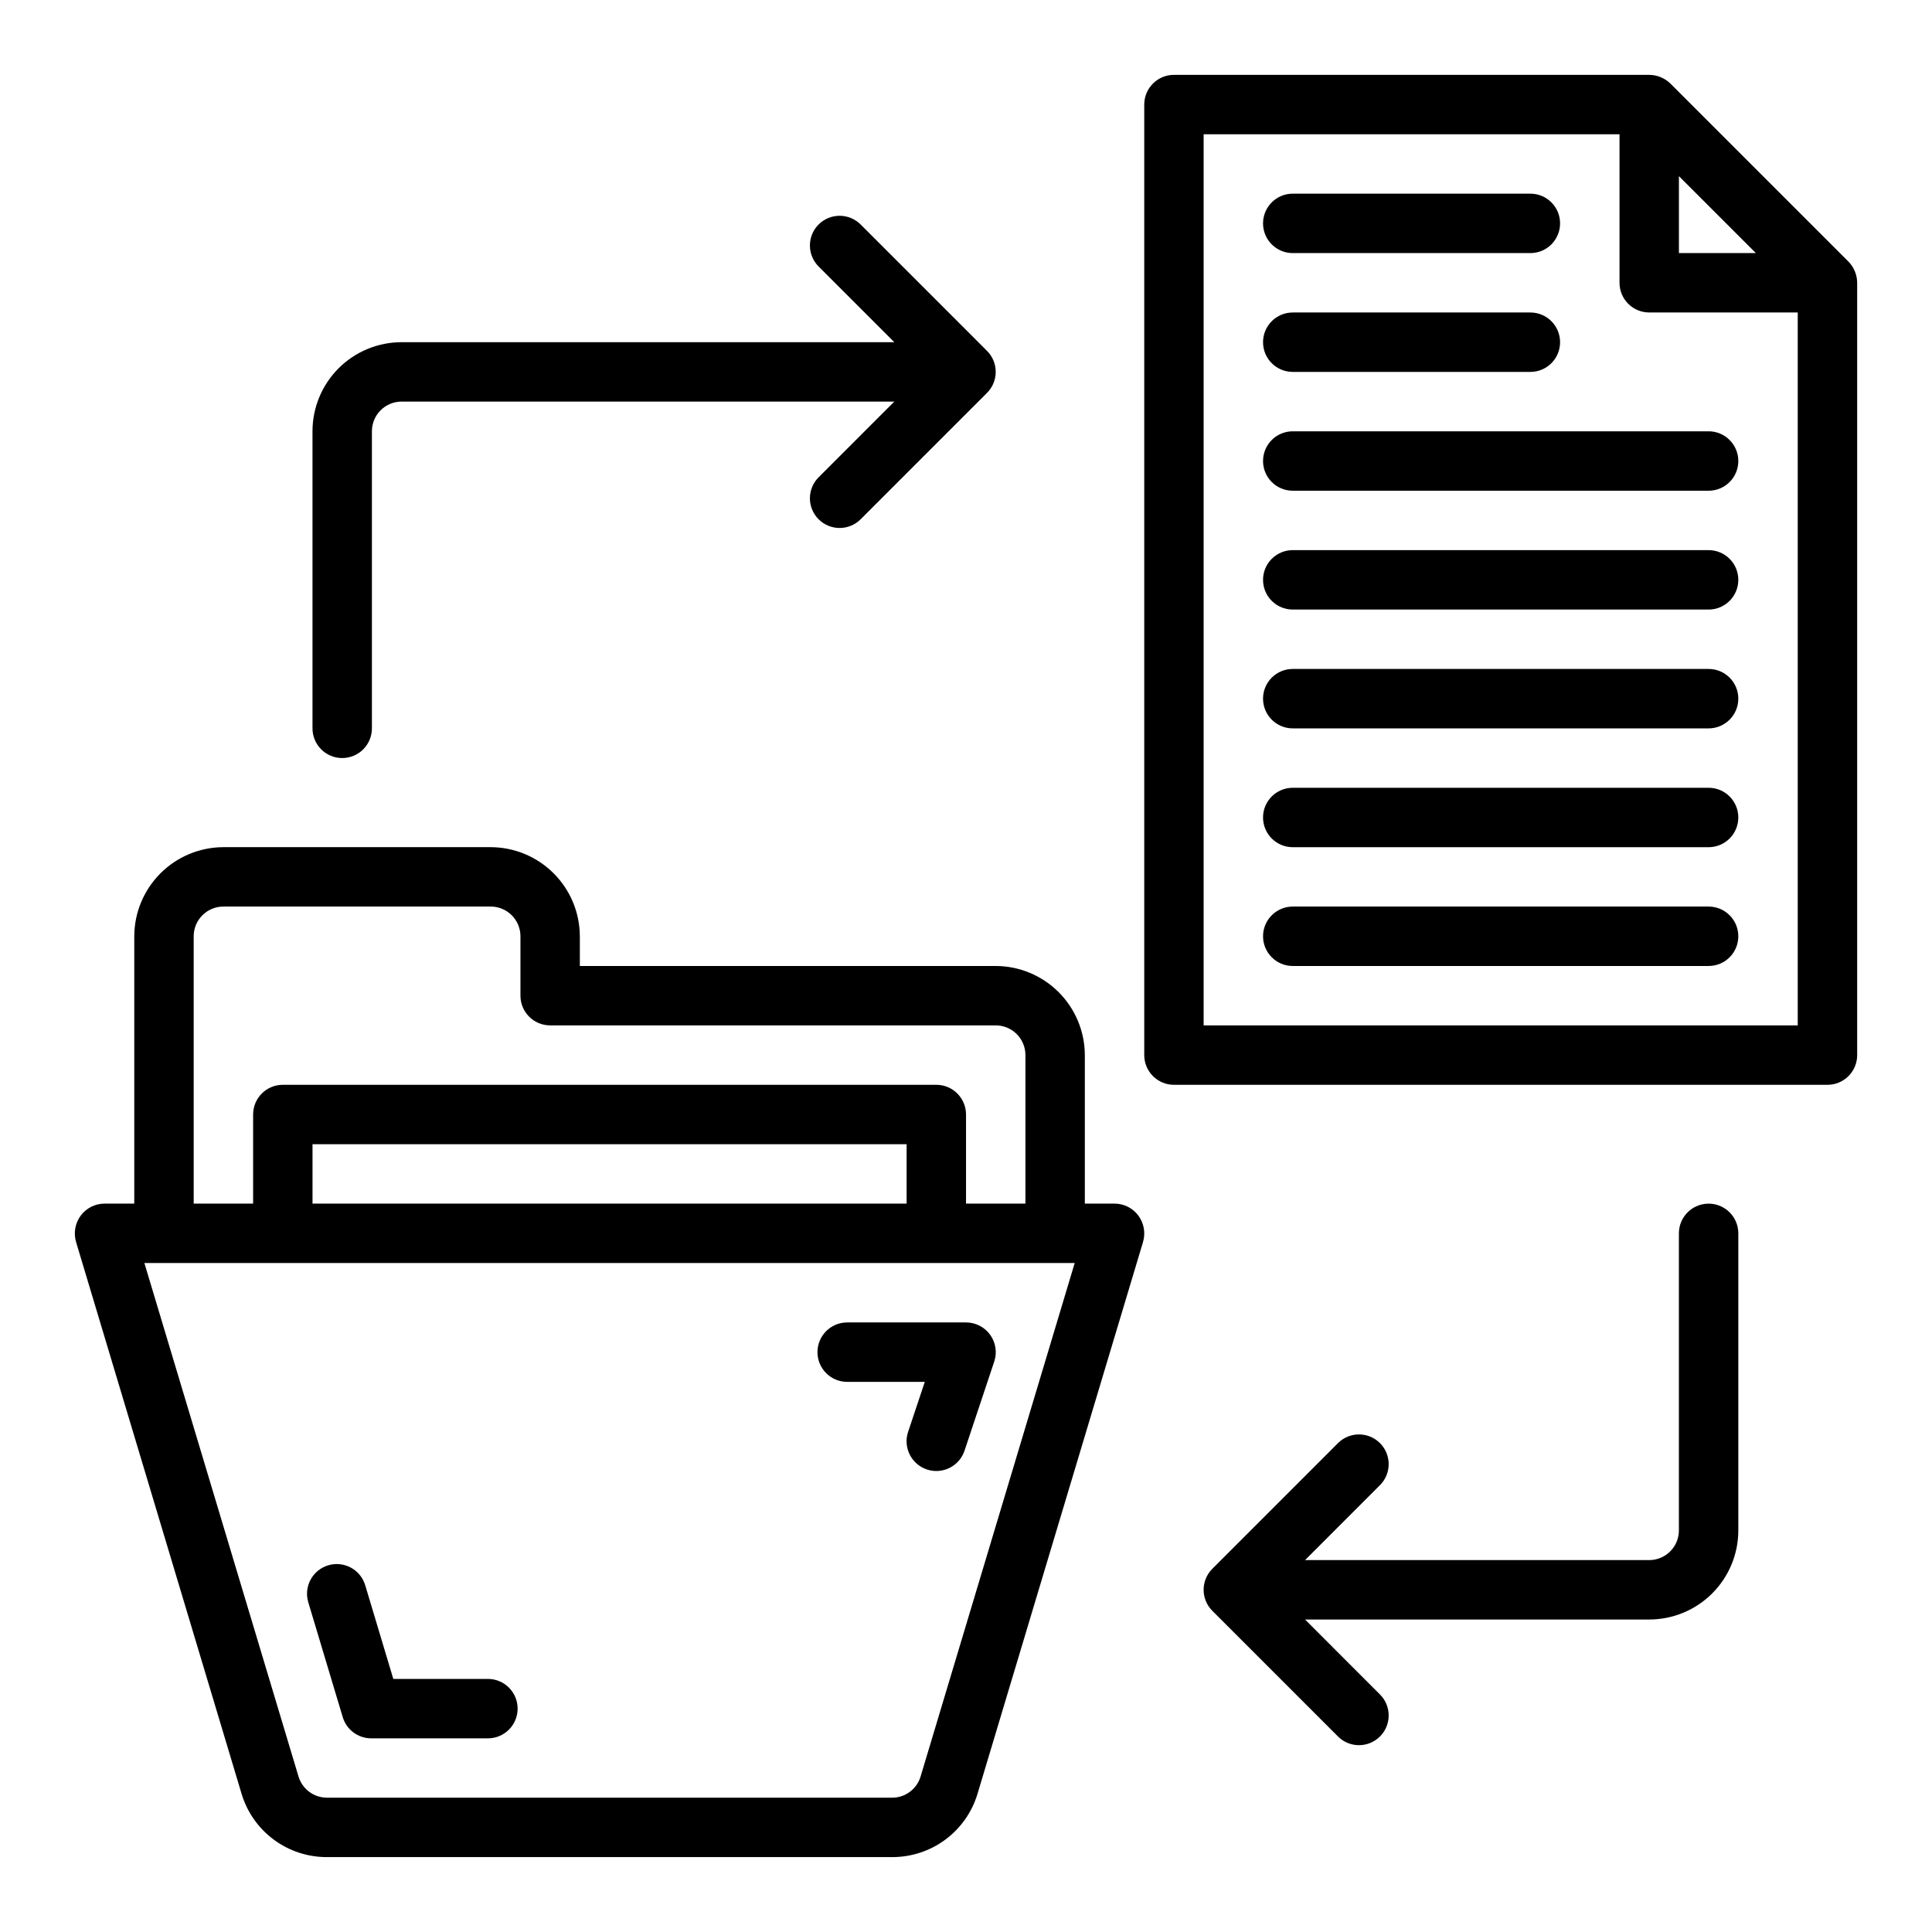
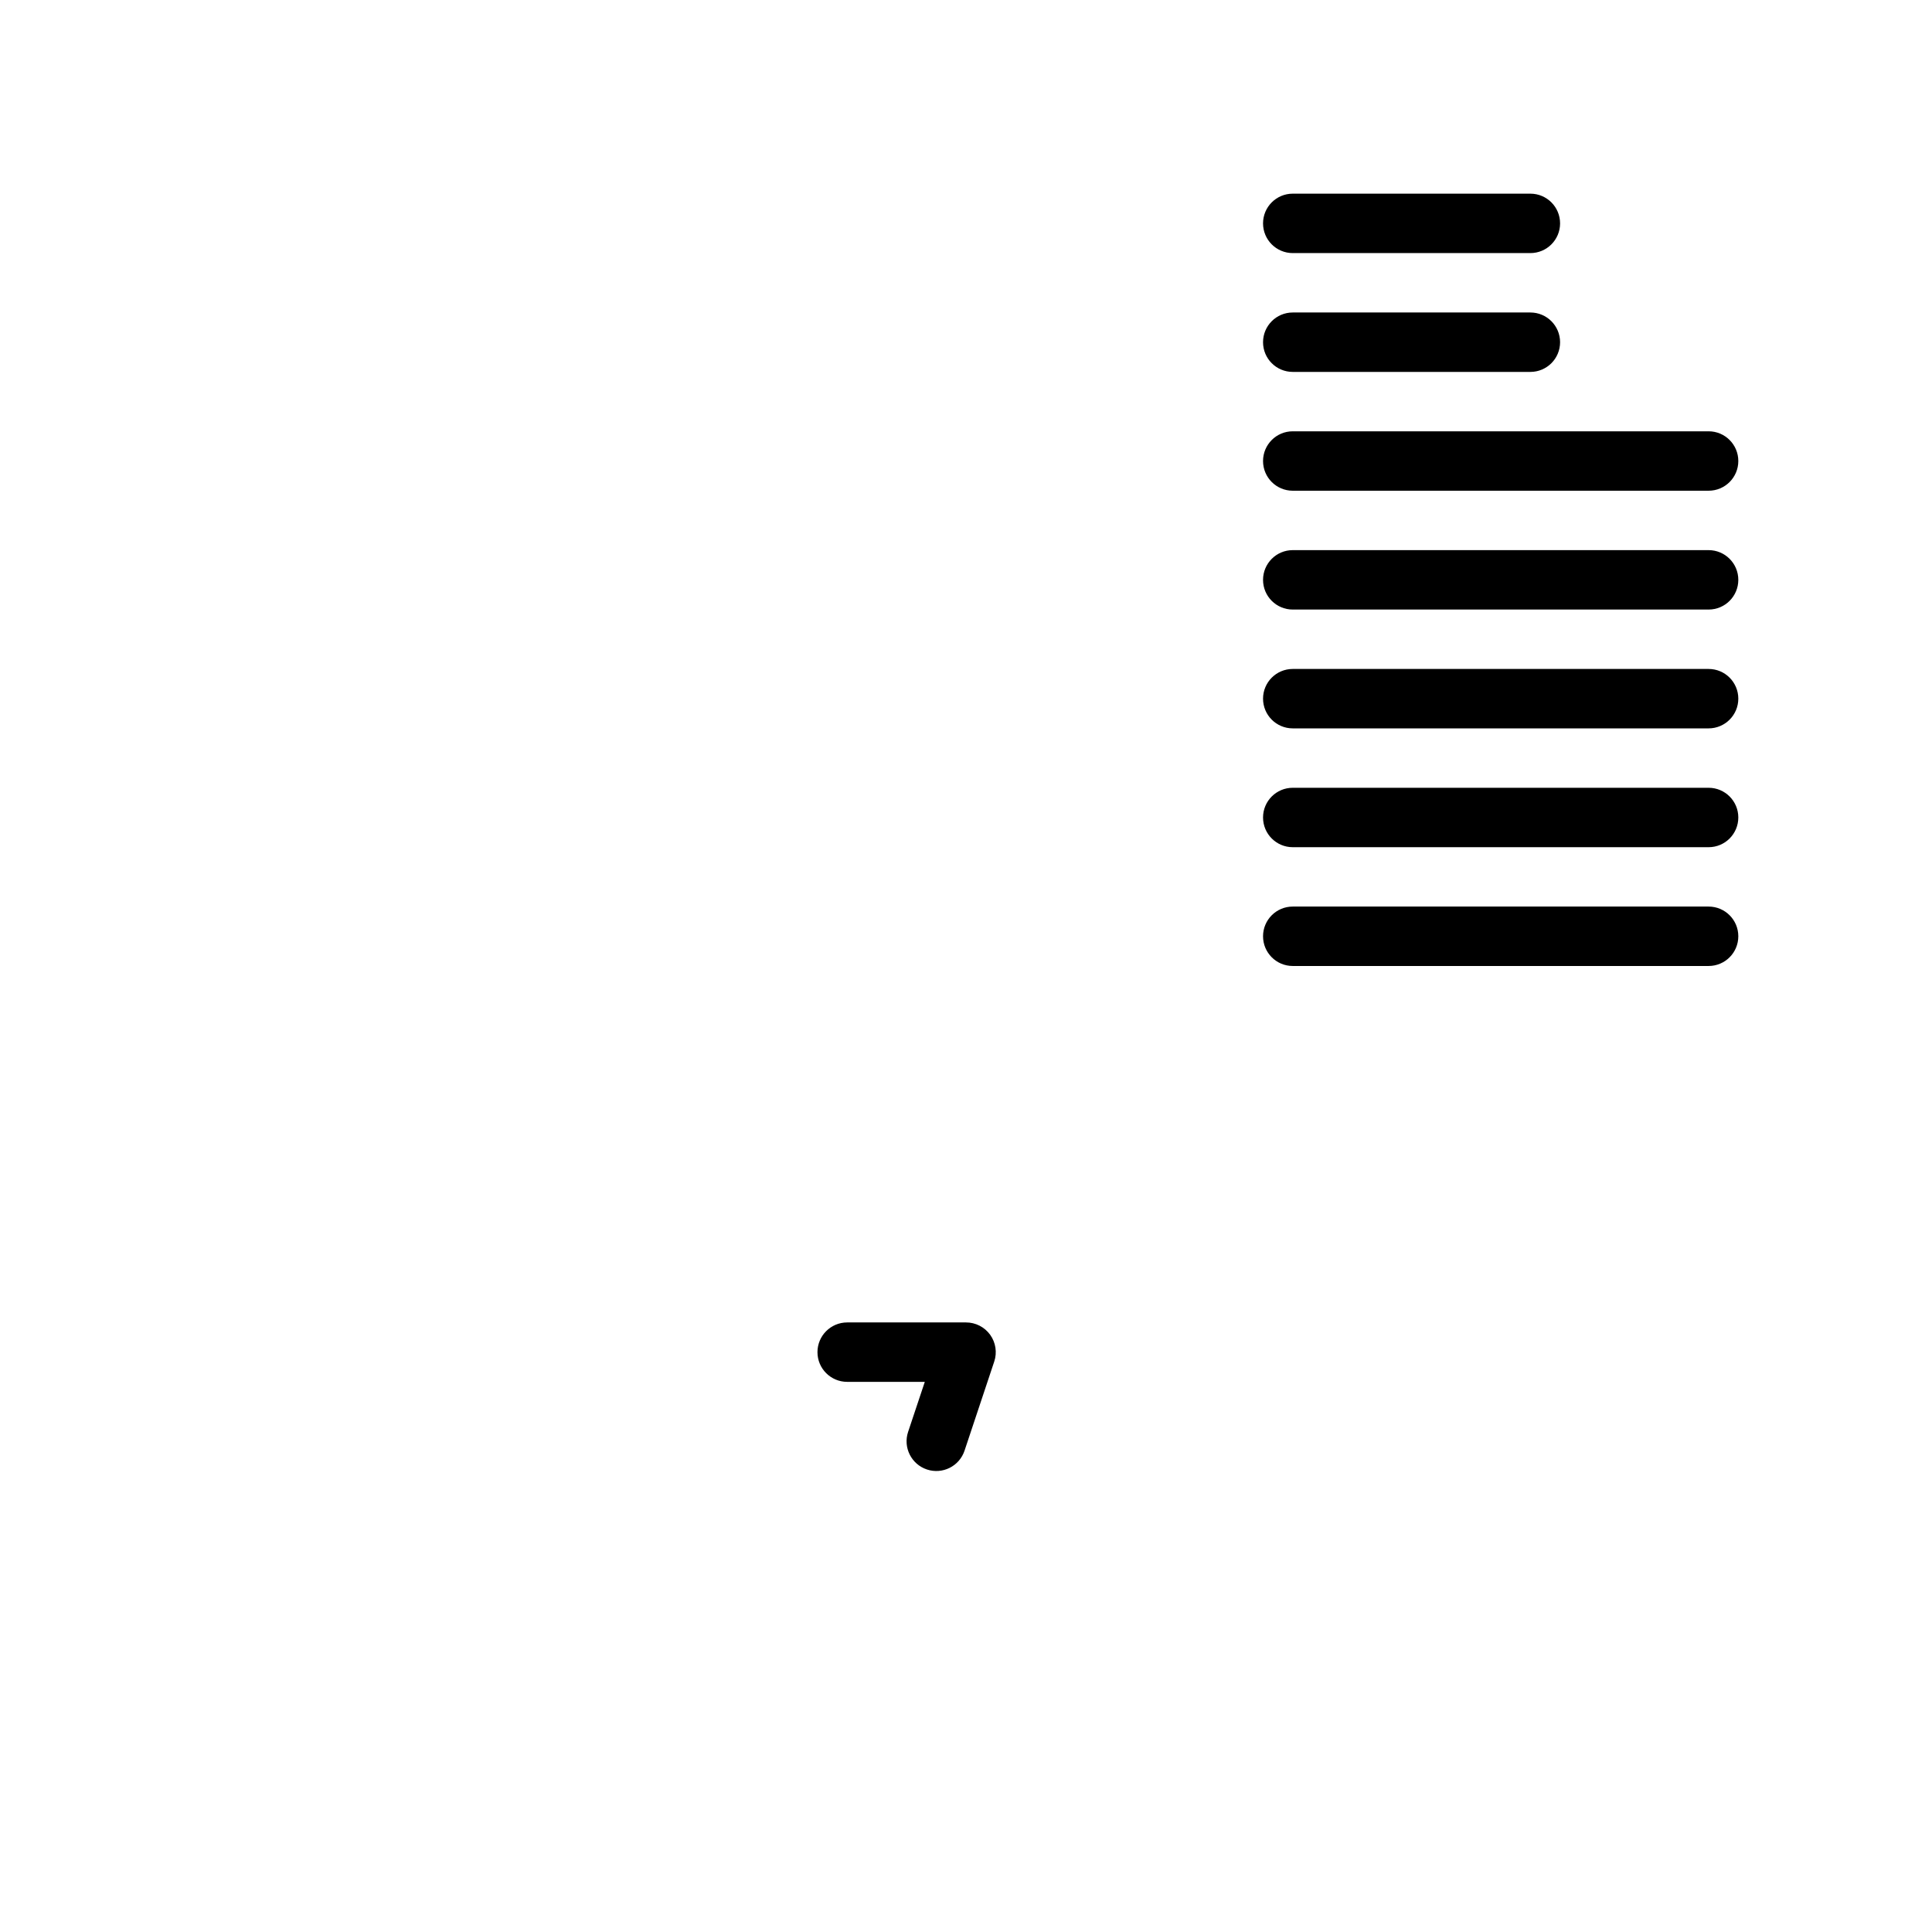
<svg xmlns="http://www.w3.org/2000/svg" fill="#000000" width="800px" height="800px" version="1.1" viewBox="144 144 512 512">
  <g>
-     <path d="m234.69 344.89c2.086 0 4.09-0.828 5.566-2.305 1.477-1.477 2.305-3.481 2.305-5.566v-78.723c0-4.348 3.523-7.871 7.871-7.871h130.57l-19.965 19.965c-1.52 1.465-2.383 3.481-2.402 5.594-0.02 2.109 0.812 4.141 2.305 5.633 1.492 1.492 3.523 2.324 5.637 2.305 2.109-0.016 4.125-0.883 5.594-2.402l33.402-33.402-0.004 0.004c3.074-3.074 3.074-8.059 0-11.133l-33.398-33.402c-1.469-1.516-3.484-2.383-5.594-2.402-2.113-0.016-4.144 0.812-5.637 2.305-1.492 1.496-2.324 3.523-2.305 5.637 0.02 2.109 0.883 4.125 2.402 5.594l19.965 19.965h-130.57c-6.262 0-12.27 2.488-16.699 6.914-4.43 4.43-6.918 10.438-6.918 16.699v78.723c0 2.086 0.832 4.09 2.309 5.566 1.477 1.477 3.477 2.305 5.566 2.305z" />
-     <path d="m596.8 462.98c-4.348 0-7.875 3.523-7.875 7.871v78.719c0 2.09-0.828 4.09-2.305 5.566-1.477 1.477-3.477 2.305-5.566 2.305h-91.203l19.957-19.965-0.004 0.004c2.984-3.09 2.941-8-0.094-11.035-3.039-3.039-7.949-3.082-11.035-0.098l-33.395 33.402c-3.074 3.074-3.074 8.055 0 11.129l33.395 33.402c3.086 2.984 7.996 2.941 11.035-0.098 3.035-3.035 3.078-7.945 0.094-11.031l-19.953-19.965h91.203c6.266 0 12.27-2.488 16.699-6.918 4.43-4.43 6.918-10.434 6.918-16.699v-78.719c0-2.09-0.832-4.09-2.305-5.566-1.477-1.477-3.481-2.305-5.566-2.305z" />
-     <path d="m633.88 213.35-47.23-47.23c-1.5-1.449-3.504-2.269-5.59-2.285h-125.95c-4.348 0-7.871 3.527-7.871 7.875v251.9c0 2.09 0.828 4.09 2.305 5.566 1.477 1.477 3.481 2.309 5.566 2.309h173.19c2.086 0 4.09-0.832 5.566-2.309 1.473-1.477 2.305-3.477 2.305-5.566v-204.67c-0.016-2.086-0.832-4.086-2.285-5.59zm-44.949-22.672 20.391 20.391h-20.391zm31.488 225.06h-157.44v-236.16h110.21v39.359c0 2.09 0.828 4.09 2.305 5.566 1.477 1.477 3.481 2.305 5.566 2.305h39.359z" />
    <path d="m486.59 242.56h62.977c4.348 0 7.871-3.523 7.871-7.871s-3.523-7.875-7.871-7.875h-62.977c-4.348 0-7.871 3.527-7.871 7.875s3.523 7.871 7.871 7.871z" />
    <path d="m486.59 211.07h62.977c4.348 0 7.871-3.523 7.871-7.871 0-4.348-3.523-7.875-7.871-7.875h-62.977c-4.348 0-7.871 3.527-7.871 7.875 0 4.348 3.523 7.871 7.871 7.871z" />
    <path d="m596.8 258.3h-110.21c-4.348 0-7.871 3.527-7.871 7.875 0 4.348 3.523 7.871 7.871 7.871h110.21c4.348 0 7.871-3.523 7.871-7.871 0-4.348-3.523-7.875-7.871-7.875z" />
    <path d="m596.8 289.79h-110.21c-4.348 0-7.871 3.527-7.871 7.875 0 4.348 3.523 7.871 7.871 7.871h110.21c4.348 0 7.871-3.523 7.871-7.871 0-4.348-3.523-7.875-7.871-7.875z" />
    <path d="m596.8 321.28h-110.21c-4.348 0-7.871 3.523-7.871 7.871 0 4.348 3.523 7.875 7.871 7.875h110.21c4.348 0 7.871-3.527 7.871-7.875 0-4.348-3.523-7.871-7.871-7.871z" />
    <path d="m596.8 352.77h-110.21c-4.348 0-7.871 3.523-7.871 7.871 0 4.348 3.523 7.875 7.871 7.875h110.21c4.348 0 7.871-3.527 7.871-7.875 0-4.348-3.523-7.871-7.871-7.871z" />
    <path d="m596.8 384.25h-110.21c-4.348 0-7.871 3.523-7.871 7.871s3.523 7.875 7.871 7.875h110.21c4.348 0 7.871-3.527 7.871-7.875s-3.523-7.871-7.871-7.871z" />
-     <path d="m445.66 466.12c-1.488-1.984-3.82-3.148-6.297-3.148h-7.871v-39.363c-0.02-6.258-2.516-12.254-6.938-16.676-4.426-4.426-10.422-6.922-16.68-6.938h-110.21v-7.875c-0.02-6.258-2.516-12.254-6.941-16.676-4.422-4.426-10.418-6.922-16.676-6.938h-70.848c-6.258 0.016-12.254 2.512-16.68 6.938-4.426 4.422-6.918 10.418-6.938 16.676v70.848l-7.871 0.004c-2.481 0-4.812 1.164-6.297 3.148-1.5 2.008-1.965 4.602-1.262 7.004l43.848 146.18c1.449 4.883 4.441 9.164 8.527 12.199 4.09 3.039 9.051 4.668 14.145 4.648h149.73c5.09 0.02 10.055-1.609 14.141-4.648 4.09-3.035 7.082-7.316 8.531-12.199l43.848-146.18h-0.004c0.707-2.402 0.238-4.996-1.258-7.004zm-250.33-74c0-4.348 3.527-7.871 7.875-7.871h70.848c2.086 0 4.09 0.828 5.566 2.305 1.477 1.477 2.305 3.481 2.305 5.566v15.746c0 2.086 0.828 4.09 2.305 5.566 1.477 1.477 3.481 2.305 5.566 2.305h118.08c2.086 0 4.09 0.828 5.566 2.305s2.305 3.481 2.305 5.566v39.359l-15.742 0.004v-23.617c0-2.09-0.832-4.09-2.309-5.566-1.477-1.477-3.477-2.305-5.566-2.305h-173.18c-4.348 0-7.871 3.523-7.871 7.871v23.617h-15.746zm188.93 55.105v15.742l-157.44 0.004v-15.746zm3.699 167.59c-1.008 3.328-4.078 5.602-7.555 5.59h-149.73c-3.477 0.012-6.551-2.262-7.559-5.59l-40.855-136.11h246.55z" />
-     <path d="m273.3 588.93h-25.07l-7.445-24.828h-0.004c-1.25-4.164-5.637-6.527-9.805-5.277-4.164 1.25-6.527 5.641-5.277 9.805l9.133 30.441c1 3.328 4.066 5.606 7.539 5.606h30.93c4.348 0 7.875-3.523 7.875-7.871 0-4.348-3.527-7.875-7.875-7.875z" />
    <path d="m400 494.46h-31.488c-4.348 0-7.875 3.527-7.875 7.875 0 4.348 3.527 7.871 7.875 7.871h20.57l-4.426 13.258c-1.375 4.129 0.859 8.59 4.992 9.965 4.129 1.375 8.59-0.859 9.965-4.992l7.871-23.617v0.004c0.801-2.406 0.395-5.047-1.086-7.102-1.484-2.051-3.867-3.266-6.398-3.262z" />
  </g>
</svg>